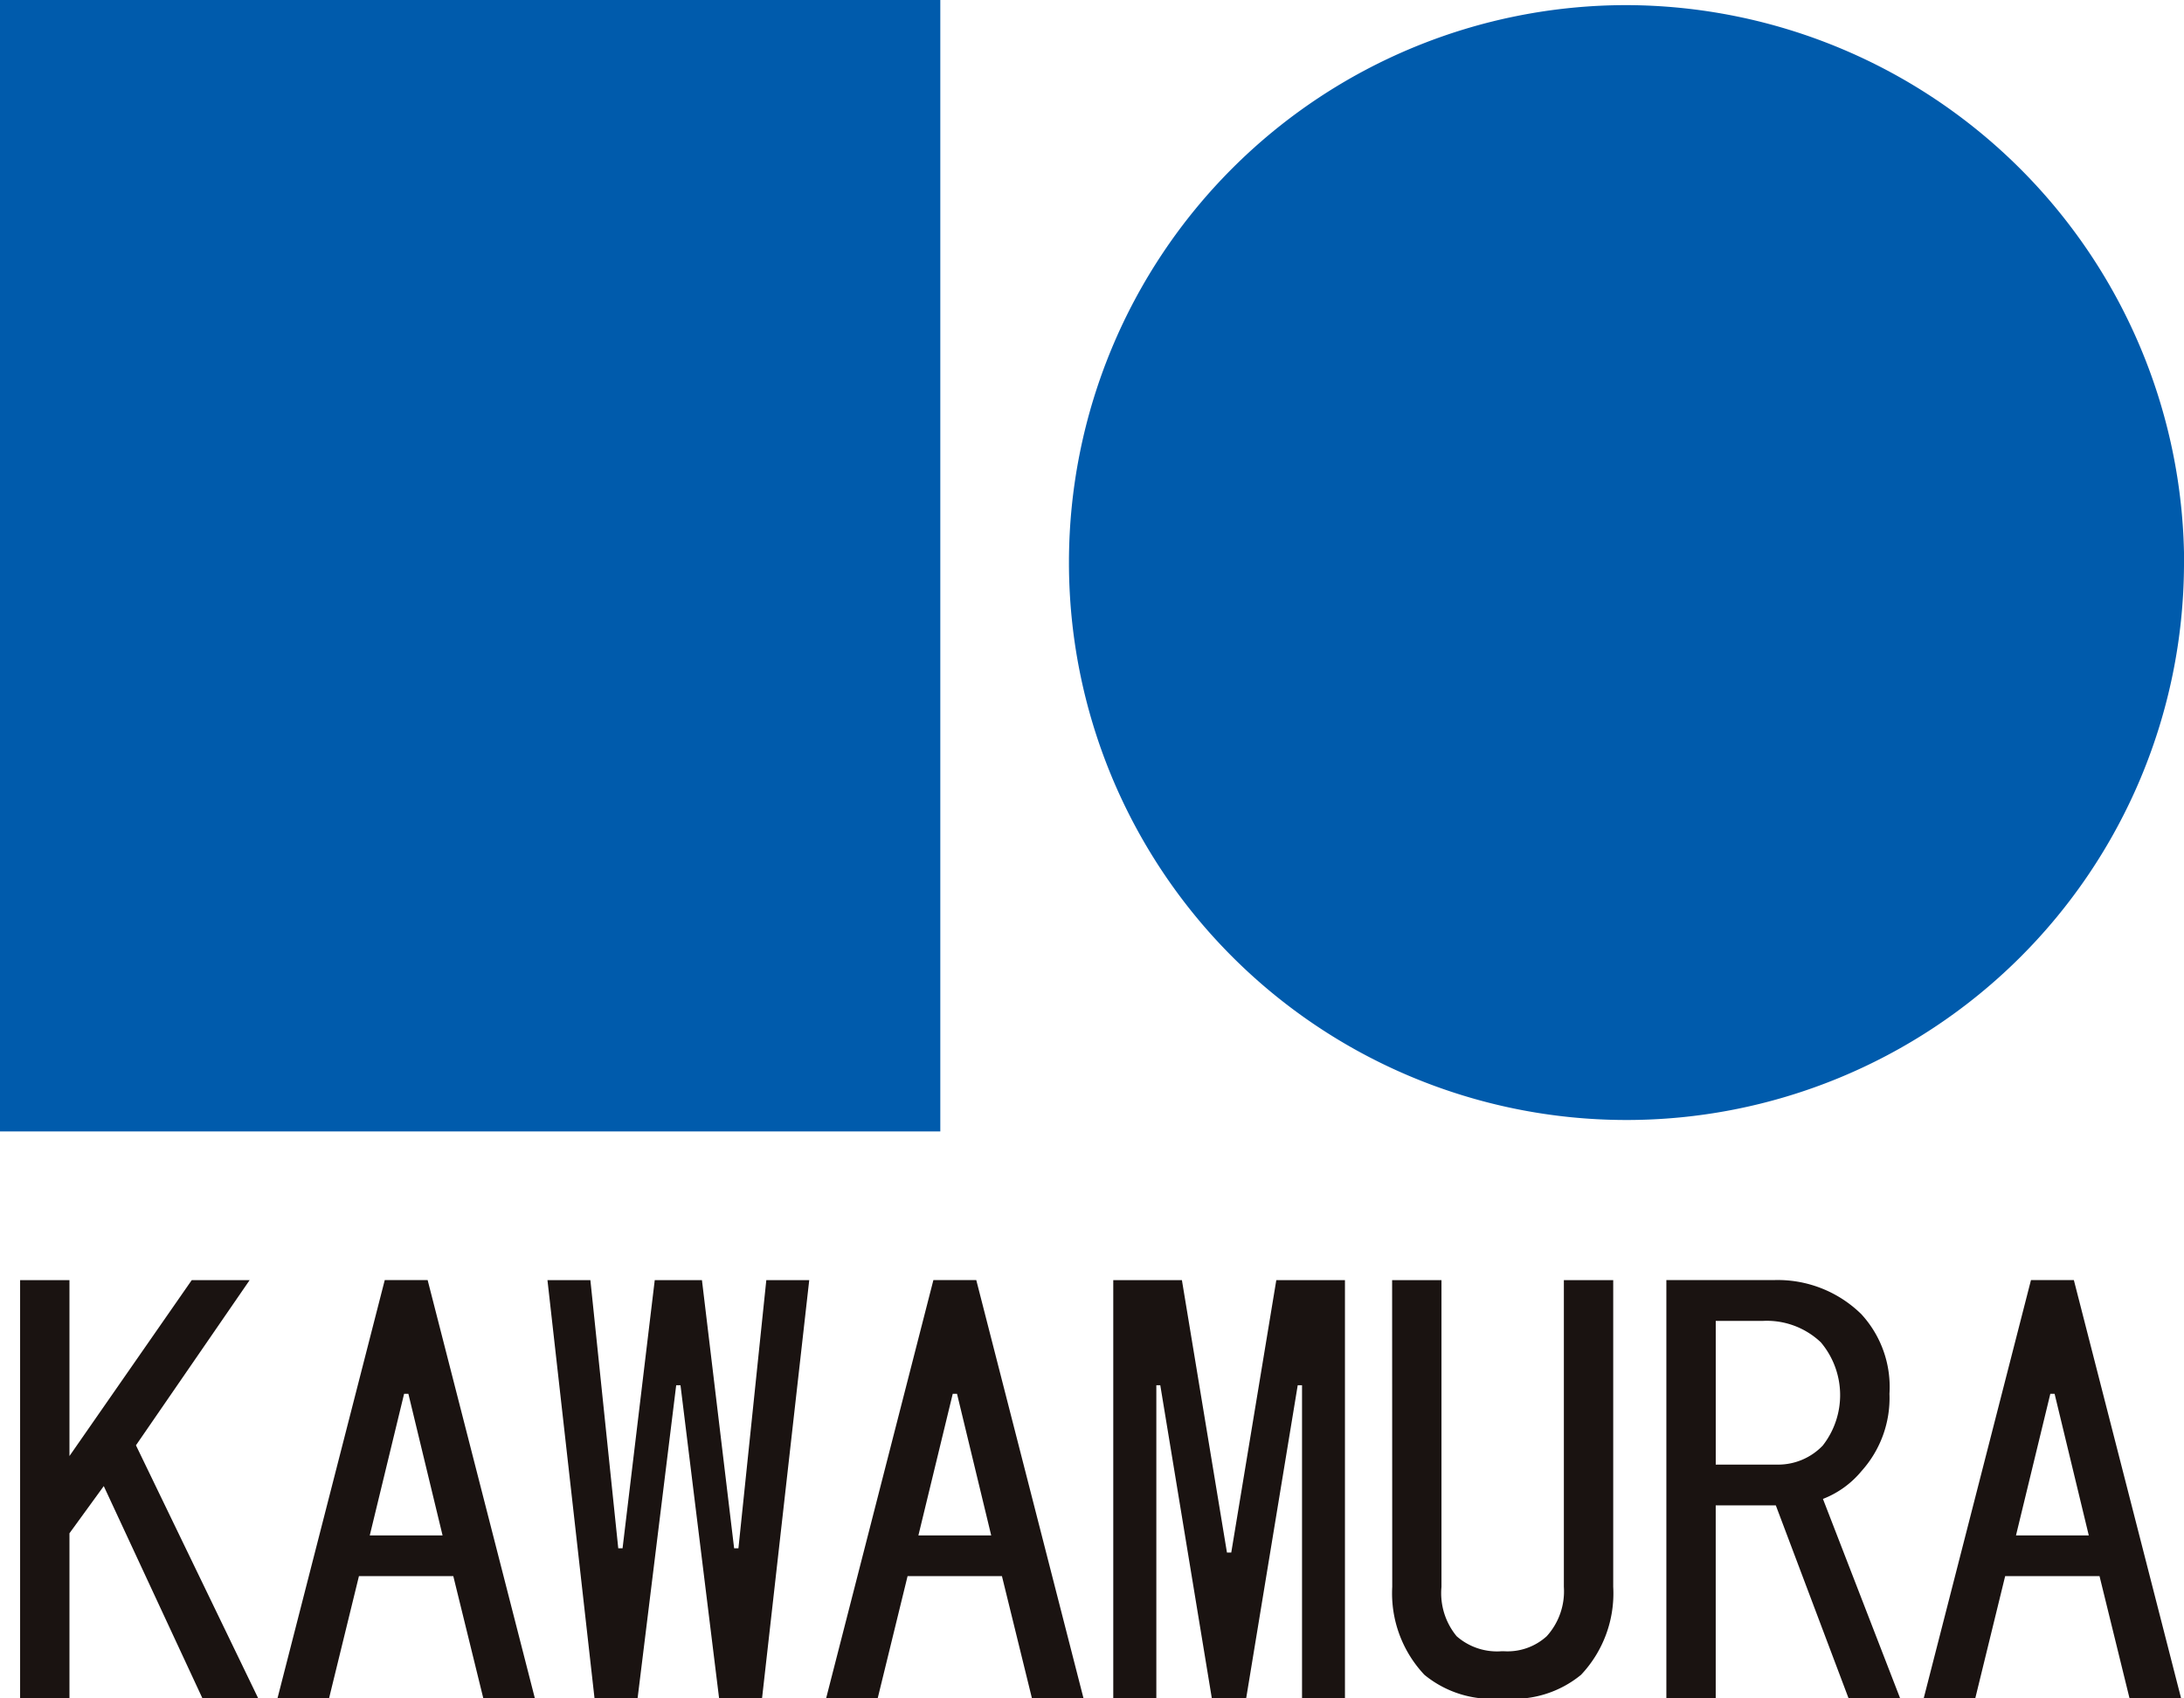
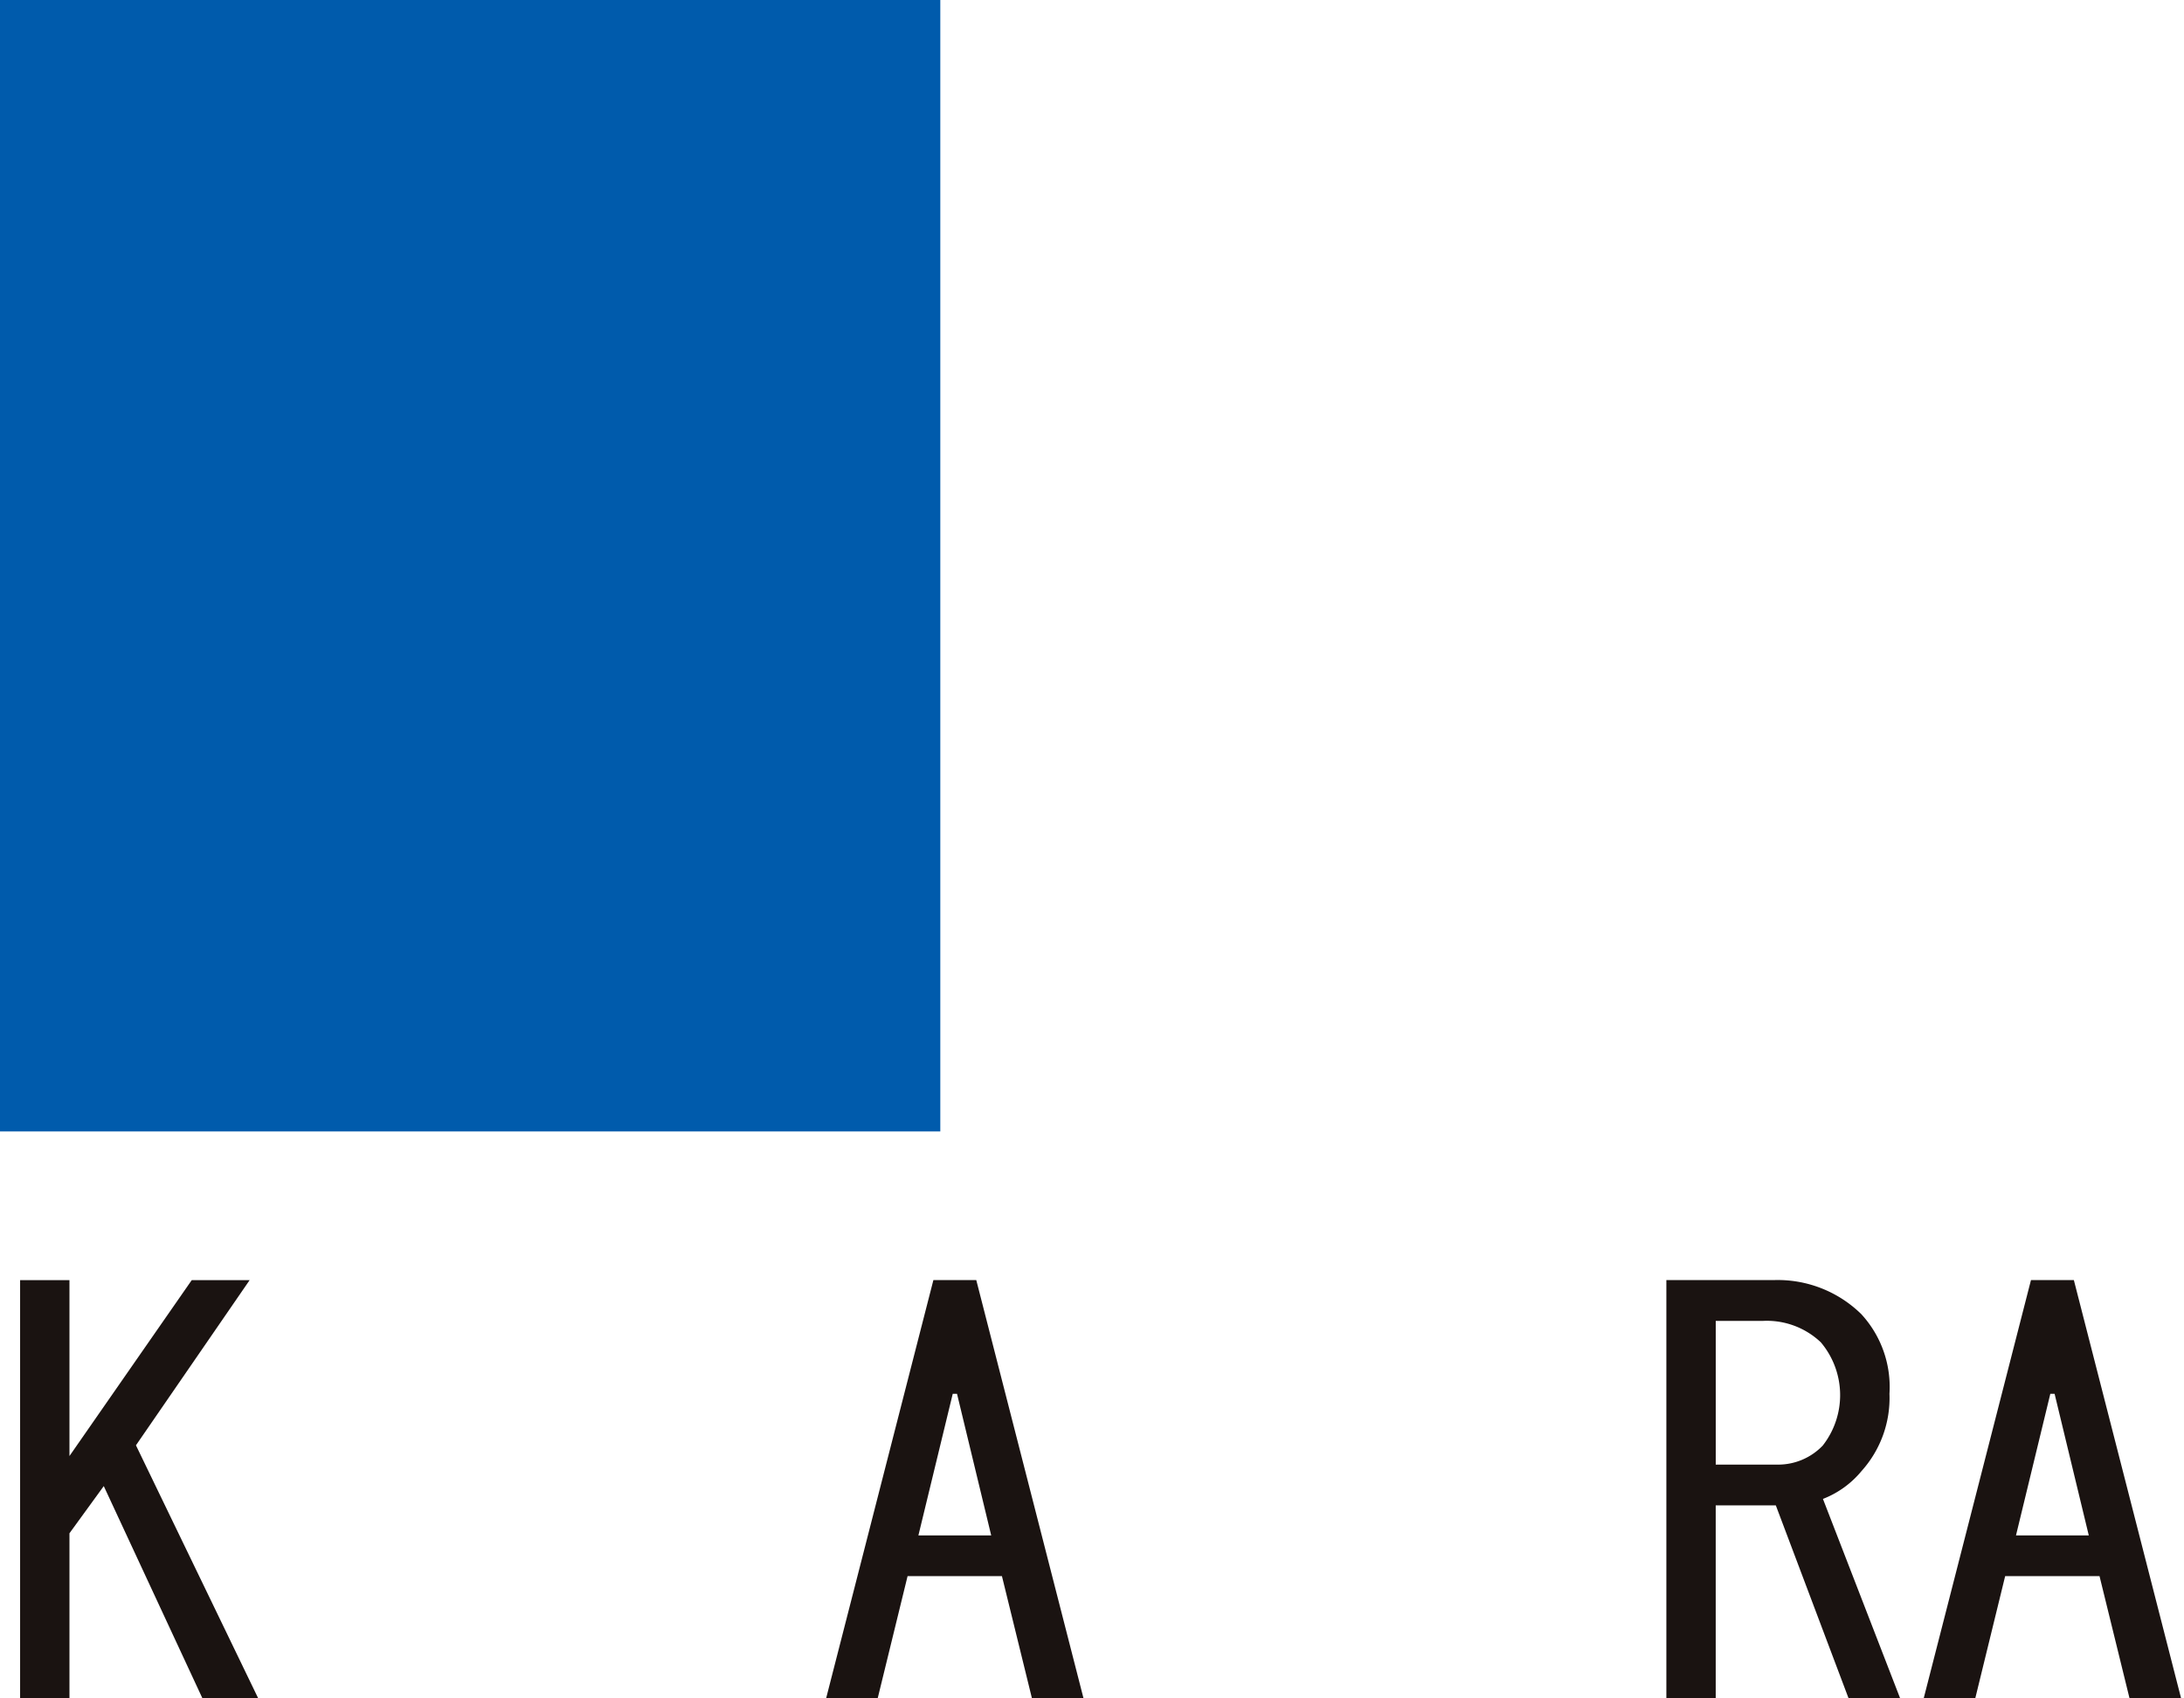
<svg xmlns="http://www.w3.org/2000/svg" width="72" height="56" viewBox="0 0 72 56">
  <g id="グループ_1" data-name="グループ 1" transform="translate(-266.344 -399.691)">
    <rect id="長方形_7" data-name="長方形 7" width="30.999" height="37.306" transform="translate(266.344 399.691)" fill="#005bac" />
-     <path id="パス_10" data-name="パス 10" d="M346.677,418.382A18.38,18.38,0,1,1,328.3,399.9a18.435,18.435,0,0,1,18.381,18.481" transform="translate(-8.333 -0.04)" fill="#005bac" />
    <path id="パス_11" data-name="パス 11" d="M267.163,465.608V451.817h1.627v5.8l4.031-5.8h1.909l-3.748,5.446,4.032,8.345h-1.839l-3.254-7-1.131,1.556v5.446Z" transform="translate(-0.156 -9.917)" fill="#1a1311" />
-     <path id="パス_12" data-name="パス 12" d="M279.341,465.608h-1.7l3.537-13.792h1.414l3.536,13.792h-1.7l-.99-4.031h-3.111Zm2.616-10.043h-.141l-1.132,4.669h2.4Z" transform="translate(-2.15 -9.917)" fill="#1a1311" />
-     <path id="パス_13" data-name="パス 13" d="M288.648,451.817h1.415l.919,8.841h.142l1.061-8.841h1.556l1.061,8.841h.142l.919-8.841h1.415l-1.556,13.791h-1.415l-1.273-10.325h-.142l-1.273,10.325H290.2Z" transform="translate(-4.256 -9.917)" fill="#1a1311" />
    <path id="パス_14" data-name="パス 14" d="M301.7,465.608H300l3.537-13.792h1.414l3.536,13.792h-1.7l-.99-4.031h-3.111Zm2.616-10.043h-.141l-1.132,4.669h2.4Z" transform="translate(-6.422 -9.917)" fill="#1a1311" />
-     <path id="パス_15" data-name="パス 15" d="M313.12,455.283v10.325H311.7V451.817h2.263l1.485,8.982h.142l1.485-8.982h2.263v13.791h-1.415V455.283h-.142l-1.7,10.325h-1.131l-1.7-10.325Z" transform="translate(-8.655 -9.917)" fill="#1a1311" />
-     <path id="パス_16" data-name="パス 16" d="M323.059,451.817h1.627v10.114a2.232,2.232,0,0,0,.5,1.627,2.015,2.015,0,0,0,1.485.495h.07a1.919,1.919,0,0,0,1.415-.495,2.205,2.205,0,0,0,.565-1.627V451.817h1.627v10.114a3.913,3.913,0,0,1-1.061,2.9,3.5,3.5,0,0,1-2.546.778h-.07a3.5,3.5,0,0,1-2.547-.778,3.916,3.916,0,0,1-1.061-2.9Z" transform="translate(-10.821 -9.917)" fill="#1a1311" />
    <path id="パス_17" data-name="パス 17" d="M340.674,452.948a3.544,3.544,0,0,1,.92,2.616,3.6,3.6,0,0,1-.92,2.547,3.1,3.1,0,0,1-1.273.92l2.546,6.577h-1.7l-2.4-6.365h-1.981v6.365h-1.627V451.816h3.536a3.93,3.93,0,0,1,2.9,1.132m-1.273,4.314a2.7,2.7,0,0,0-.07-3.394,2.586,2.586,0,0,0-1.909-.707h-1.556V457.9h2.051a2.038,2.038,0,0,0,1.485-.637" transform="translate(-12.96 -9.917)" fill="#1a1311" />
    <path id="パス_18" data-name="パス 18" d="M346.416,465.608h-1.7l3.537-13.792h1.414l3.536,13.792h-1.7l-.99-4.031h-3.111Zm2.616-10.043h-.141l-1.132,4.669h2.4Z" transform="translate(-14.954 -9.917)" fill="#1a1311" />
  </g>
</svg>